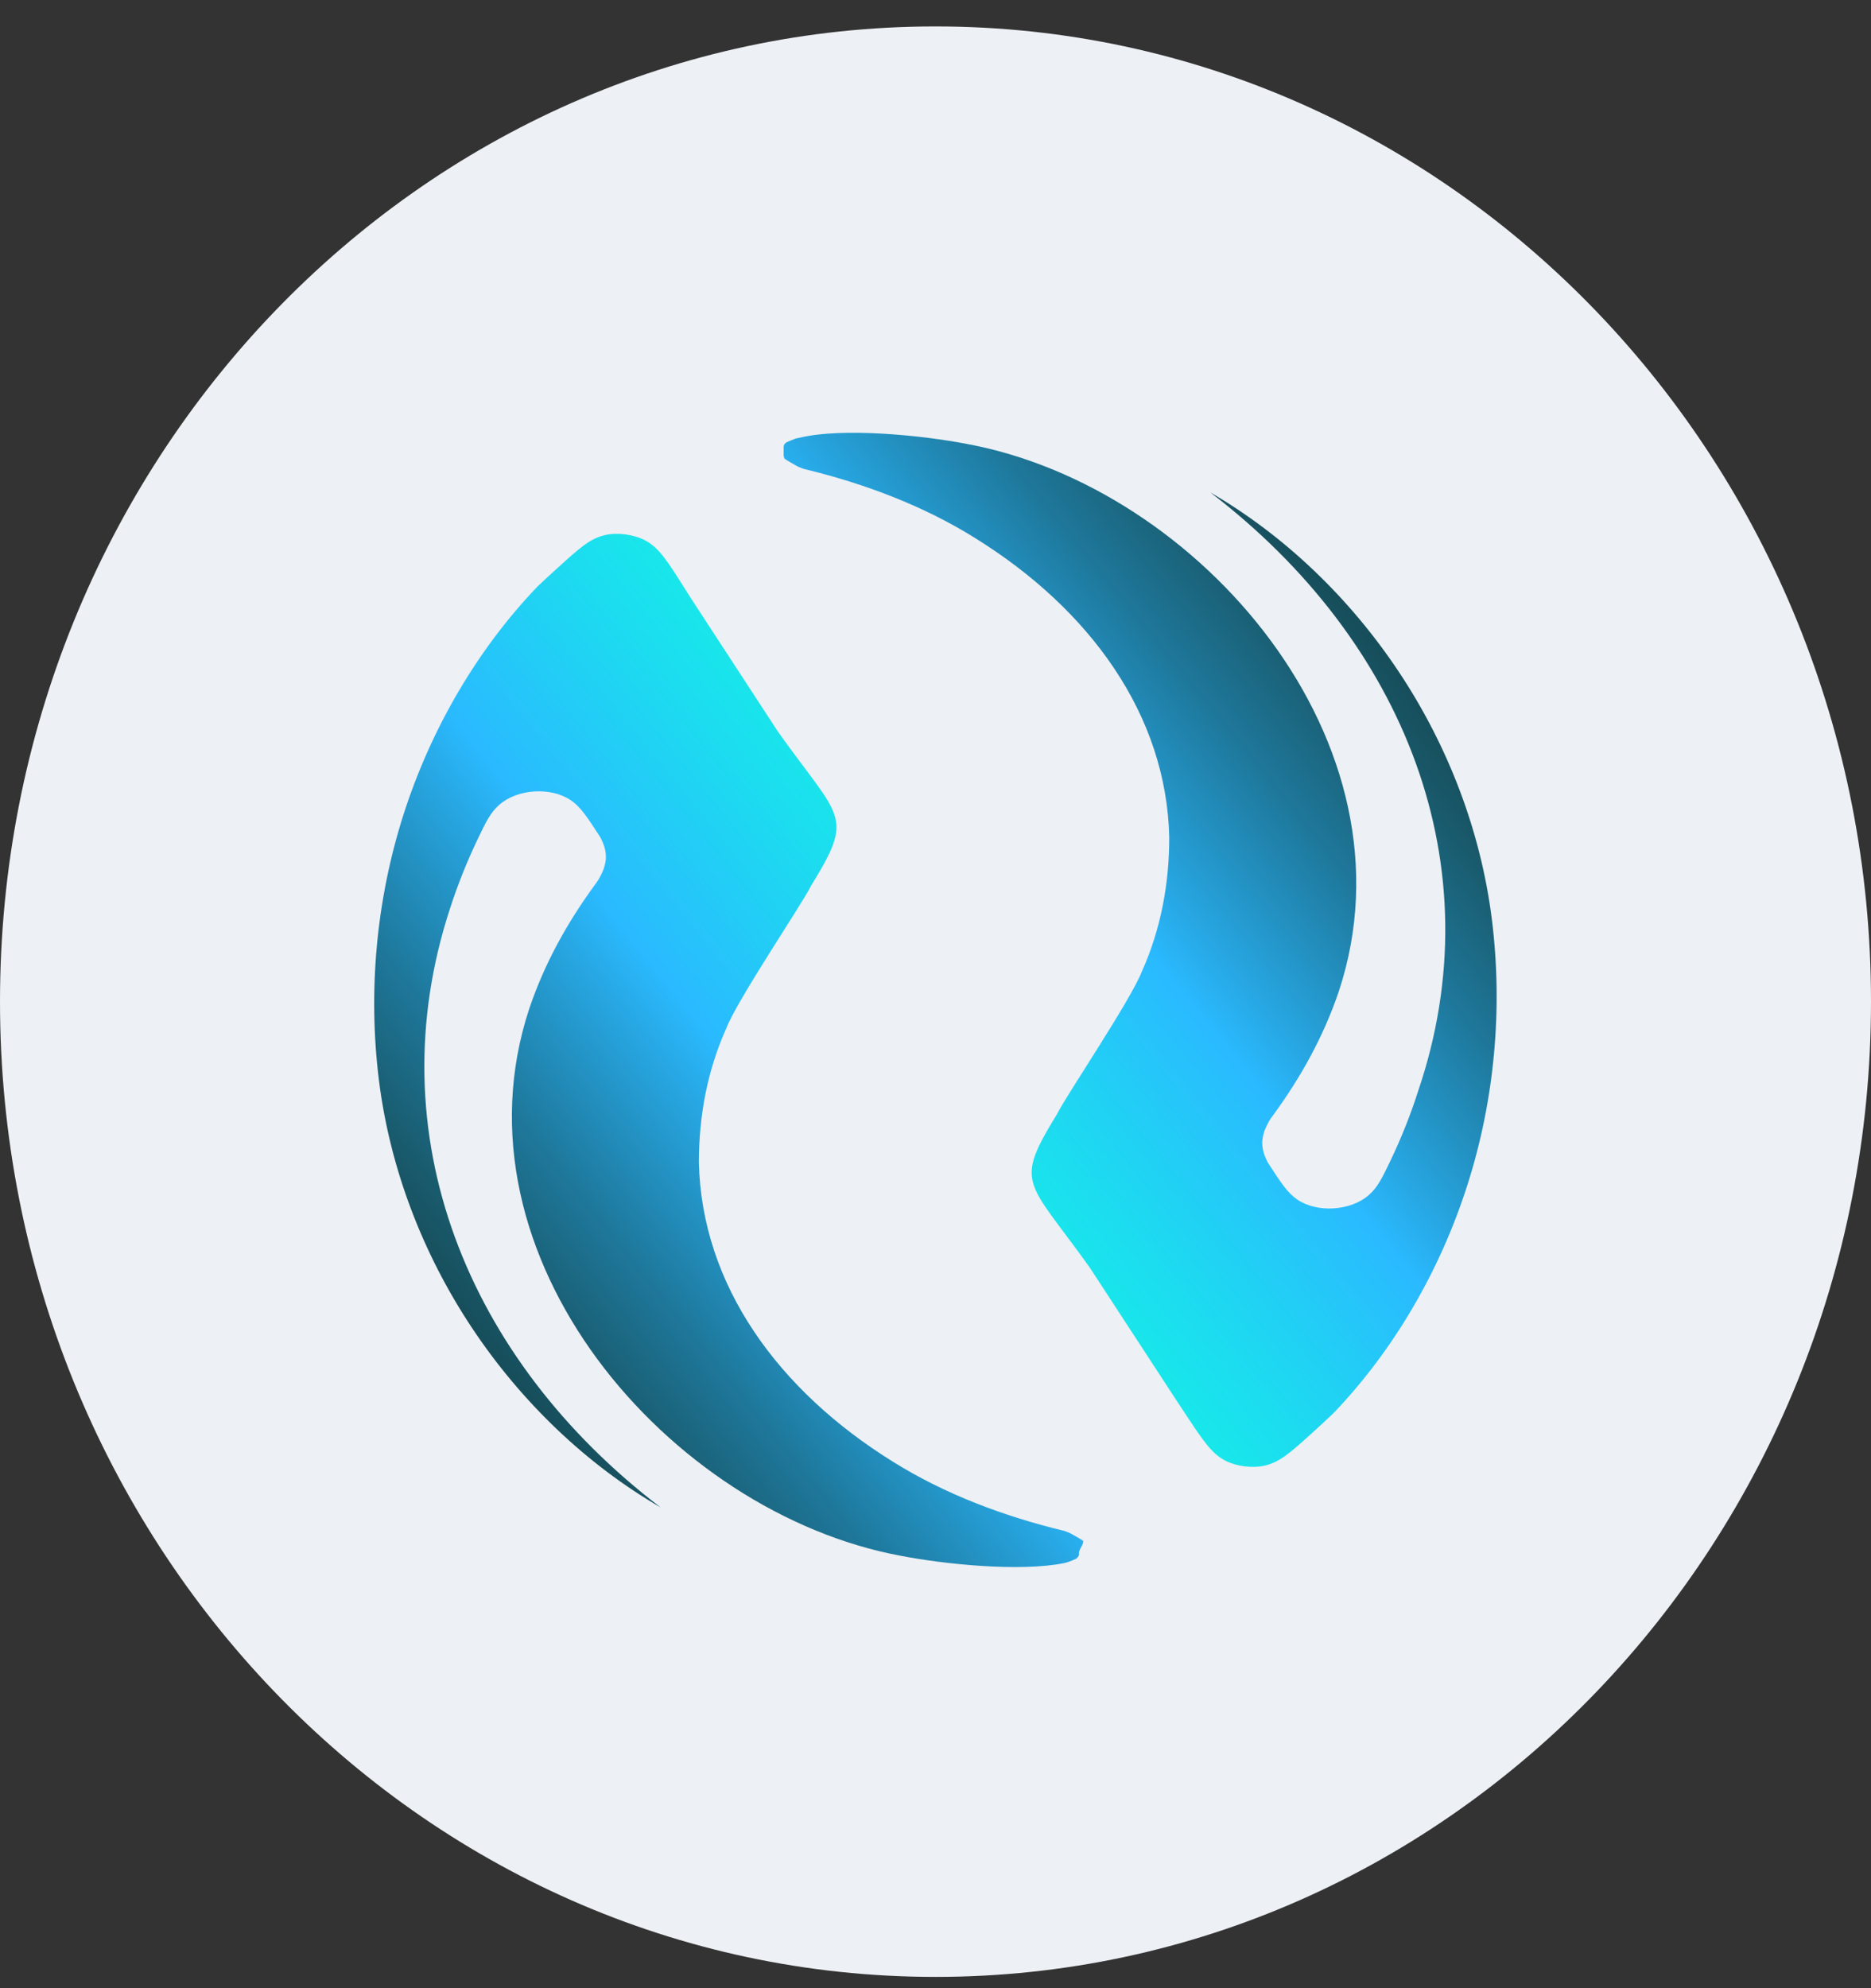
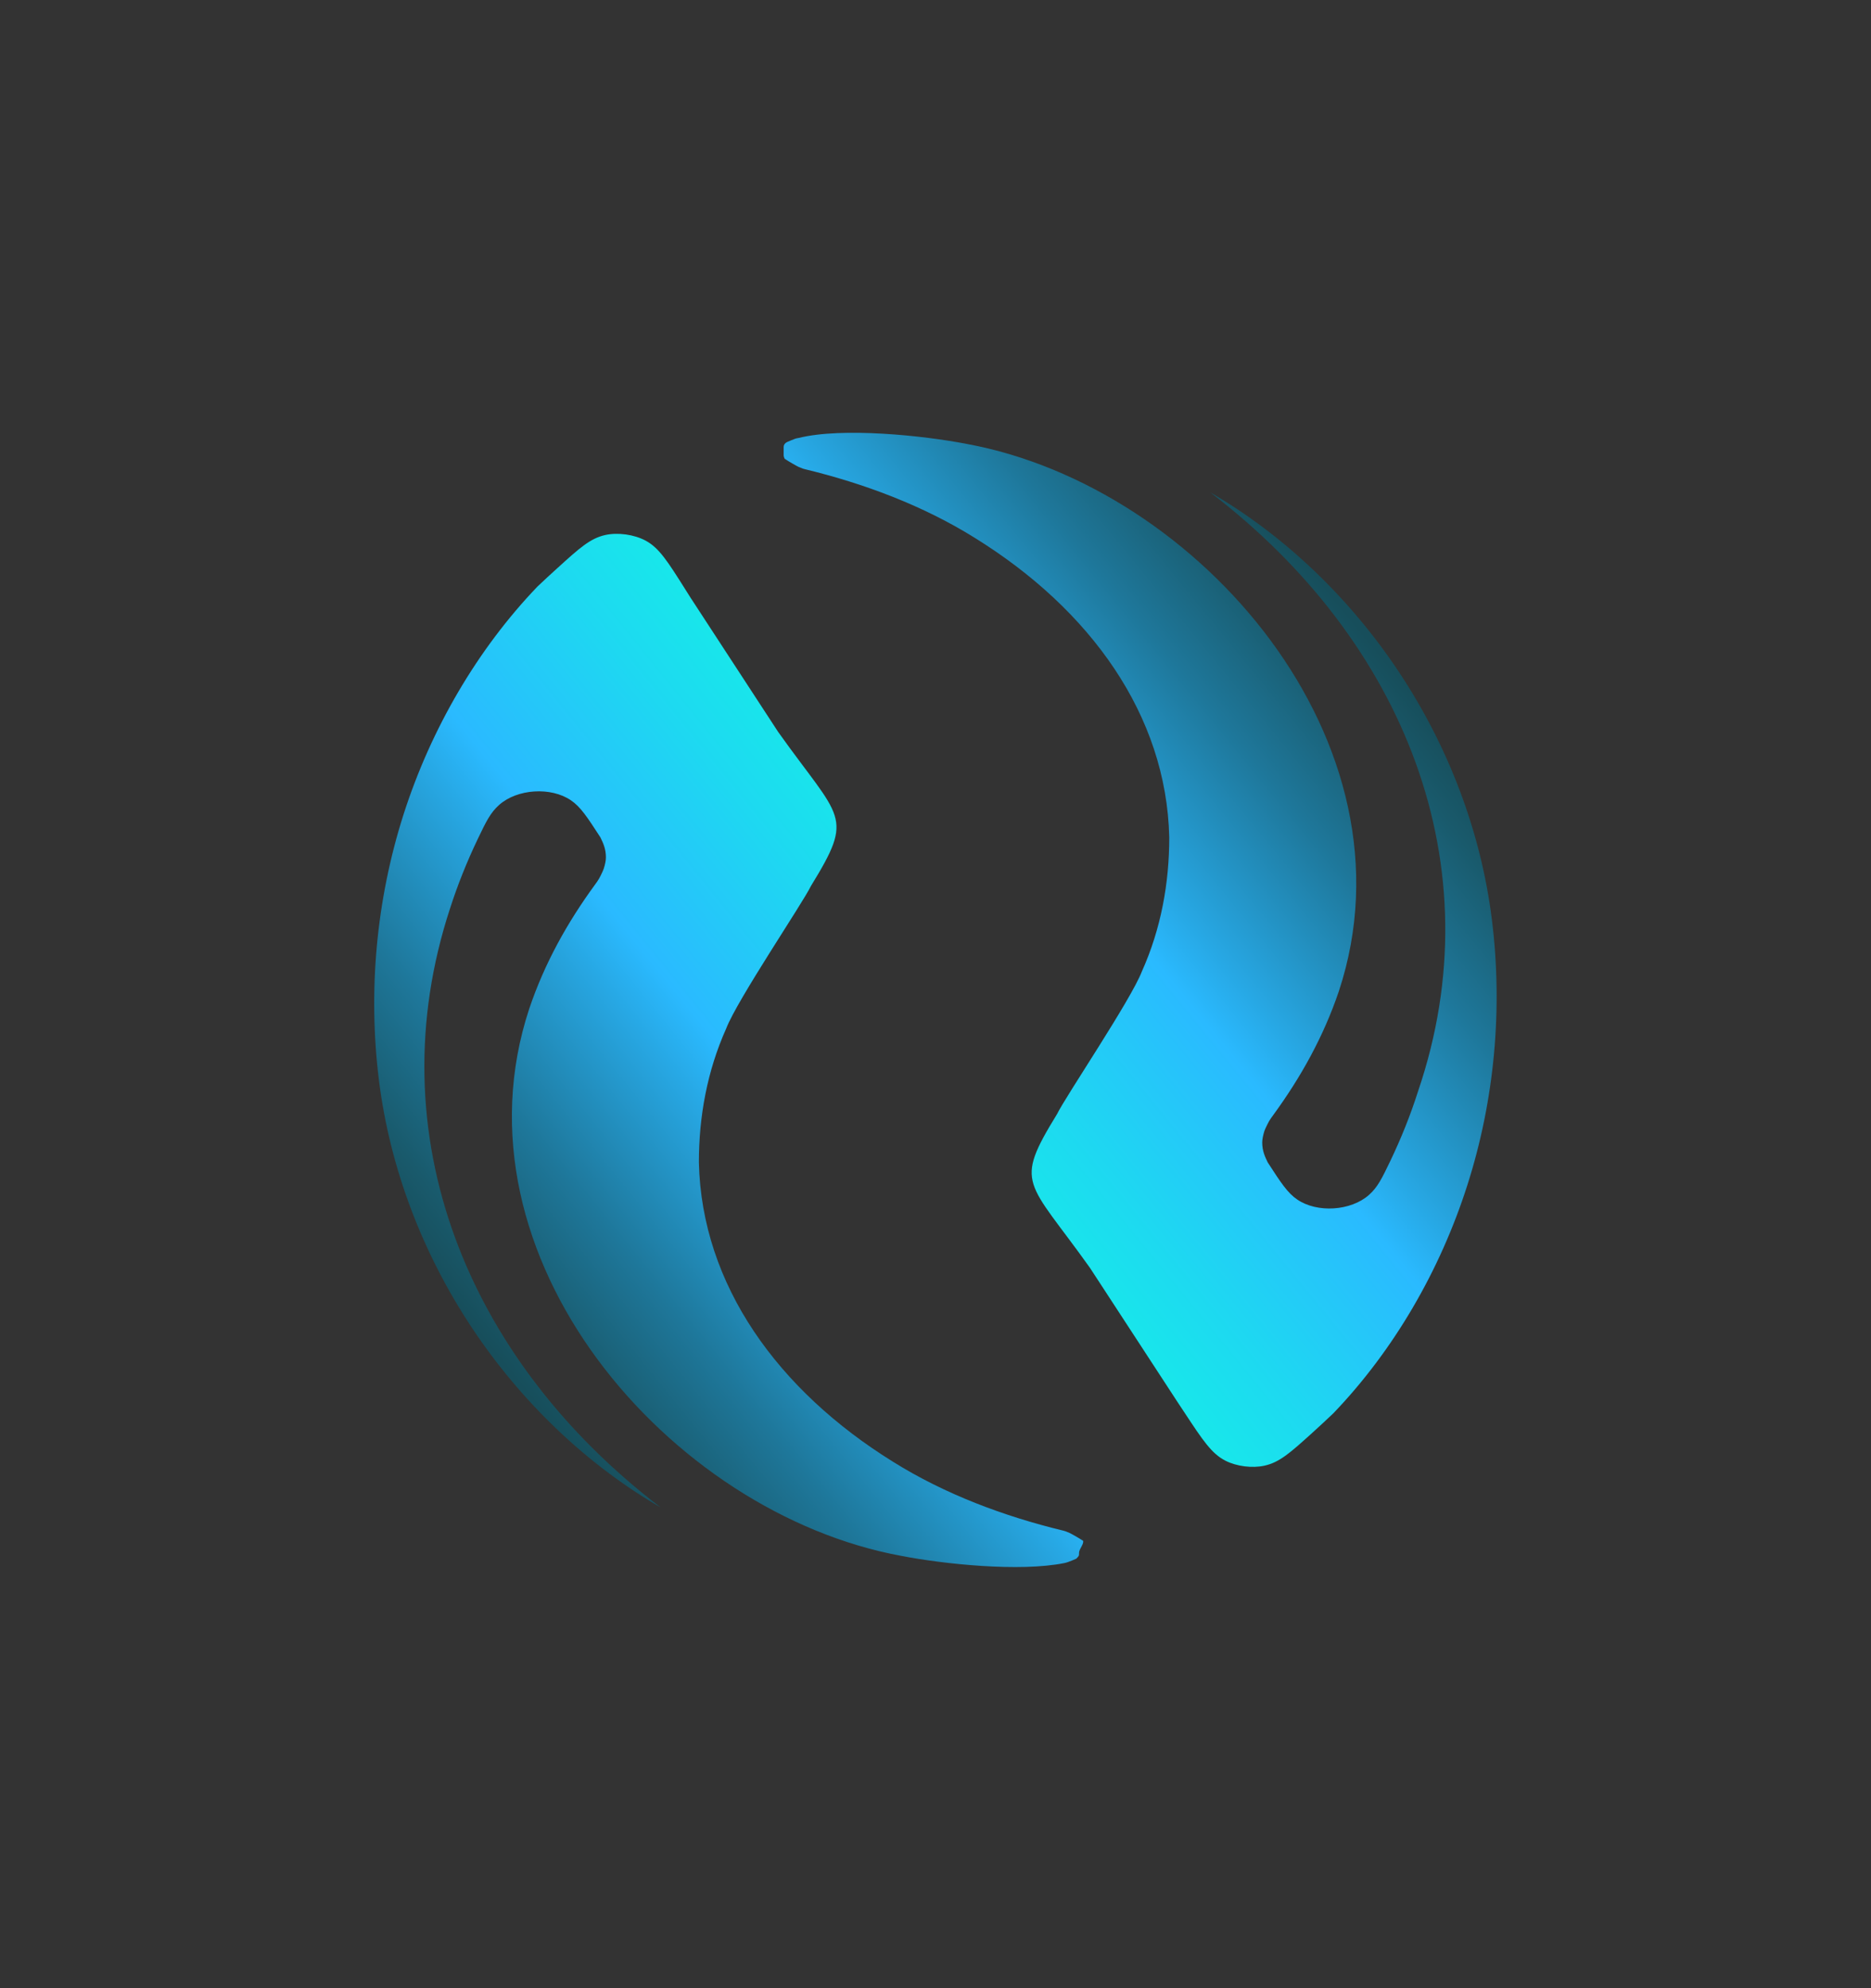
<svg xmlns="http://www.w3.org/2000/svg" width="32" height="34" viewBox="0 0 32 34" fill="none">
  <rect x="0" y="0" width="32" height="34" fill="#333333" stroke="none" />
-   <path d="M16 33.807C24.837 33.807 32 26.34 32 17.129C32 7.918 24.837 0.452 16 0.452C7.163 0.452 0 7.918 0 17.129C0 26.34 7.163 33.807 16 33.807Z" fill="#EDF0F4" />
  <path d="M18.501 26.314C18.455 26.266 18.57 26.386 18.506 26.338C18.48 26.318 18.321 26.227 18.291 26.214C18.217 26.183 18.208 26.181 18.191 26.177C17.172 25.931 16.16 25.552 15.274 24.998C13.309 23.779 12 21.975 11.953 19.878C11.953 19.099 12.093 18.318 12.421 17.587C12.608 17.099 13.73 15.442 13.871 15.149C14.619 13.93 14.385 14.028 13.309 12.517L11.813 10.225L11.717 10.073C11.422 9.605 11.274 9.37 11.043 9.246C10.847 9.14 10.566 9.101 10.349 9.15C10.092 9.208 9.907 9.376 9.538 9.711C9.421 9.816 9.306 9.923 9.193 10.03C8.164 11.103 7.369 12.468 6.901 13.93C6.434 15.393 6.293 16.953 6.48 18.465C6.667 19.976 7.229 21.439 8.071 22.706C8.913 23.974 10.035 25.047 11.298 25.778C7.977 23.243 6.434 19.391 7.696 15.539C7.826 15.134 7.985 14.737 8.17 14.35C8.314 14.049 8.387 13.898 8.538 13.764C8.847 13.49 9.421 13.453 9.763 13.685C9.93 13.798 10.043 13.972 10.269 14.32C10.316 14.418 10.363 14.515 10.363 14.662C10.363 14.717 10.348 14.787 10.326 14.855C10.325 14.859 10.325 14.86 10.306 14.905C10.296 14.93 10.259 15.002 10.246 15.025C10.221 15.067 10.206 15.088 10.175 15.13C9.703 15.777 9.316 16.468 9.053 17.246C7.65 21.487 11.438 25.875 15.414 26.607C16.129 26.746 17.441 26.886 18.209 26.729C18.28 26.714 18.408 26.655 18.408 26.655C18.455 26.607 18.455 26.607 18.455 26.558C18.455 26.477 18.563 26.39 18.513 26.327C18.509 26.323 18.506 26.319 18.501 26.314Z" fill="url(#paint0_linear_202_4784)" />
  <path d="M13.45 7.885C13.495 7.933 13.38 7.813 13.445 7.861C13.471 7.881 13.63 7.972 13.659 7.985C13.734 8.016 13.742 8.018 13.76 8.022C14.779 8.268 15.791 8.647 16.677 9.201C18.642 10.42 19.951 12.224 19.998 14.32C19.998 15.101 19.858 15.881 19.53 16.612C19.343 17.099 18.221 18.757 18.08 19.05C17.332 20.268 17.566 20.171 18.642 21.682L20.138 23.974L20.265 24.166C20.57 24.628 20.722 24.859 20.958 24.979C21.149 25.077 21.419 25.111 21.628 25.064C21.886 25.007 22.071 24.84 22.442 24.505C22.565 24.394 22.686 24.281 22.804 24.169C23.834 23.096 24.629 21.731 25.096 20.268C25.564 18.806 25.704 17.246 25.517 15.734C25.33 14.223 24.769 12.76 23.927 11.493C23.085 10.225 21.962 9.152 20.7 8.421C24.02 10.956 25.564 14.808 24.254 18.66C24.125 19.065 23.966 19.462 23.781 19.849C23.636 20.15 23.564 20.301 23.413 20.435C23.104 20.709 22.529 20.746 22.188 20.514C22.021 20.401 21.908 20.227 21.682 19.878C21.635 19.781 21.588 19.683 21.588 19.537C21.588 19.483 21.603 19.413 21.624 19.344C21.625 19.341 21.626 19.339 21.645 19.293C21.655 19.269 21.691 19.198 21.704 19.175C21.729 19.133 21.745 19.111 21.777 19.068C22.248 18.422 22.635 17.73 22.898 16.953C24.301 12.711 20.512 8.324 16.537 7.592C15.796 7.448 14.415 7.303 13.661 7.489C13.644 7.493 13.62 7.495 13.605 7.501C13.555 7.521 13.51 7.537 13.462 7.559C13.423 7.578 13.403 7.609 13.403 7.641C13.403 7.69 13.403 7.739 13.403 7.787C13.403 7.787 13.403 7.836 13.45 7.885Z" fill="url(#paint1_linear_202_4784)" />
  <defs>
    <linearGradient id="paint0_linear_202_4784" x1="14.204" y1="30.248" x2="24.626" y2="21.825" gradientUnits="userSpaceOnUse">
      <stop stop-color="#174E5B" />
      <stop offset="0.07" stop-color="#195A6C" />
      <stop offset="0.21" stop-color="#1E779A" />
      <stop offset="0.4" stop-color="#27A7E3" />
      <stop offset="0.47" stop-color="#2ABAFF" />
      <stop offset="0.7" stop-color="#1DDAF0" />
      <stop offset="1" stop-color="#0EFFE0" />
    </linearGradient>
    <linearGradient id="paint1_linear_202_4784" x1="17.727" y1="3.978" x2="7.326" y2="12.469" gradientUnits="userSpaceOnUse">
      <stop stop-color="#174E5B" />
      <stop offset="0.07" stop-color="#195A6C" />
      <stop offset="0.21" stop-color="#1E779A" />
      <stop offset="0.4" stop-color="#27A7E3" />
      <stop offset="0.47" stop-color="#2ABAFF" />
      <stop offset="0.7" stop-color="#1DDAF0" />
      <stop offset="1" stop-color="#0EFFE0" />
    </linearGradient>
  </defs>
</svg>